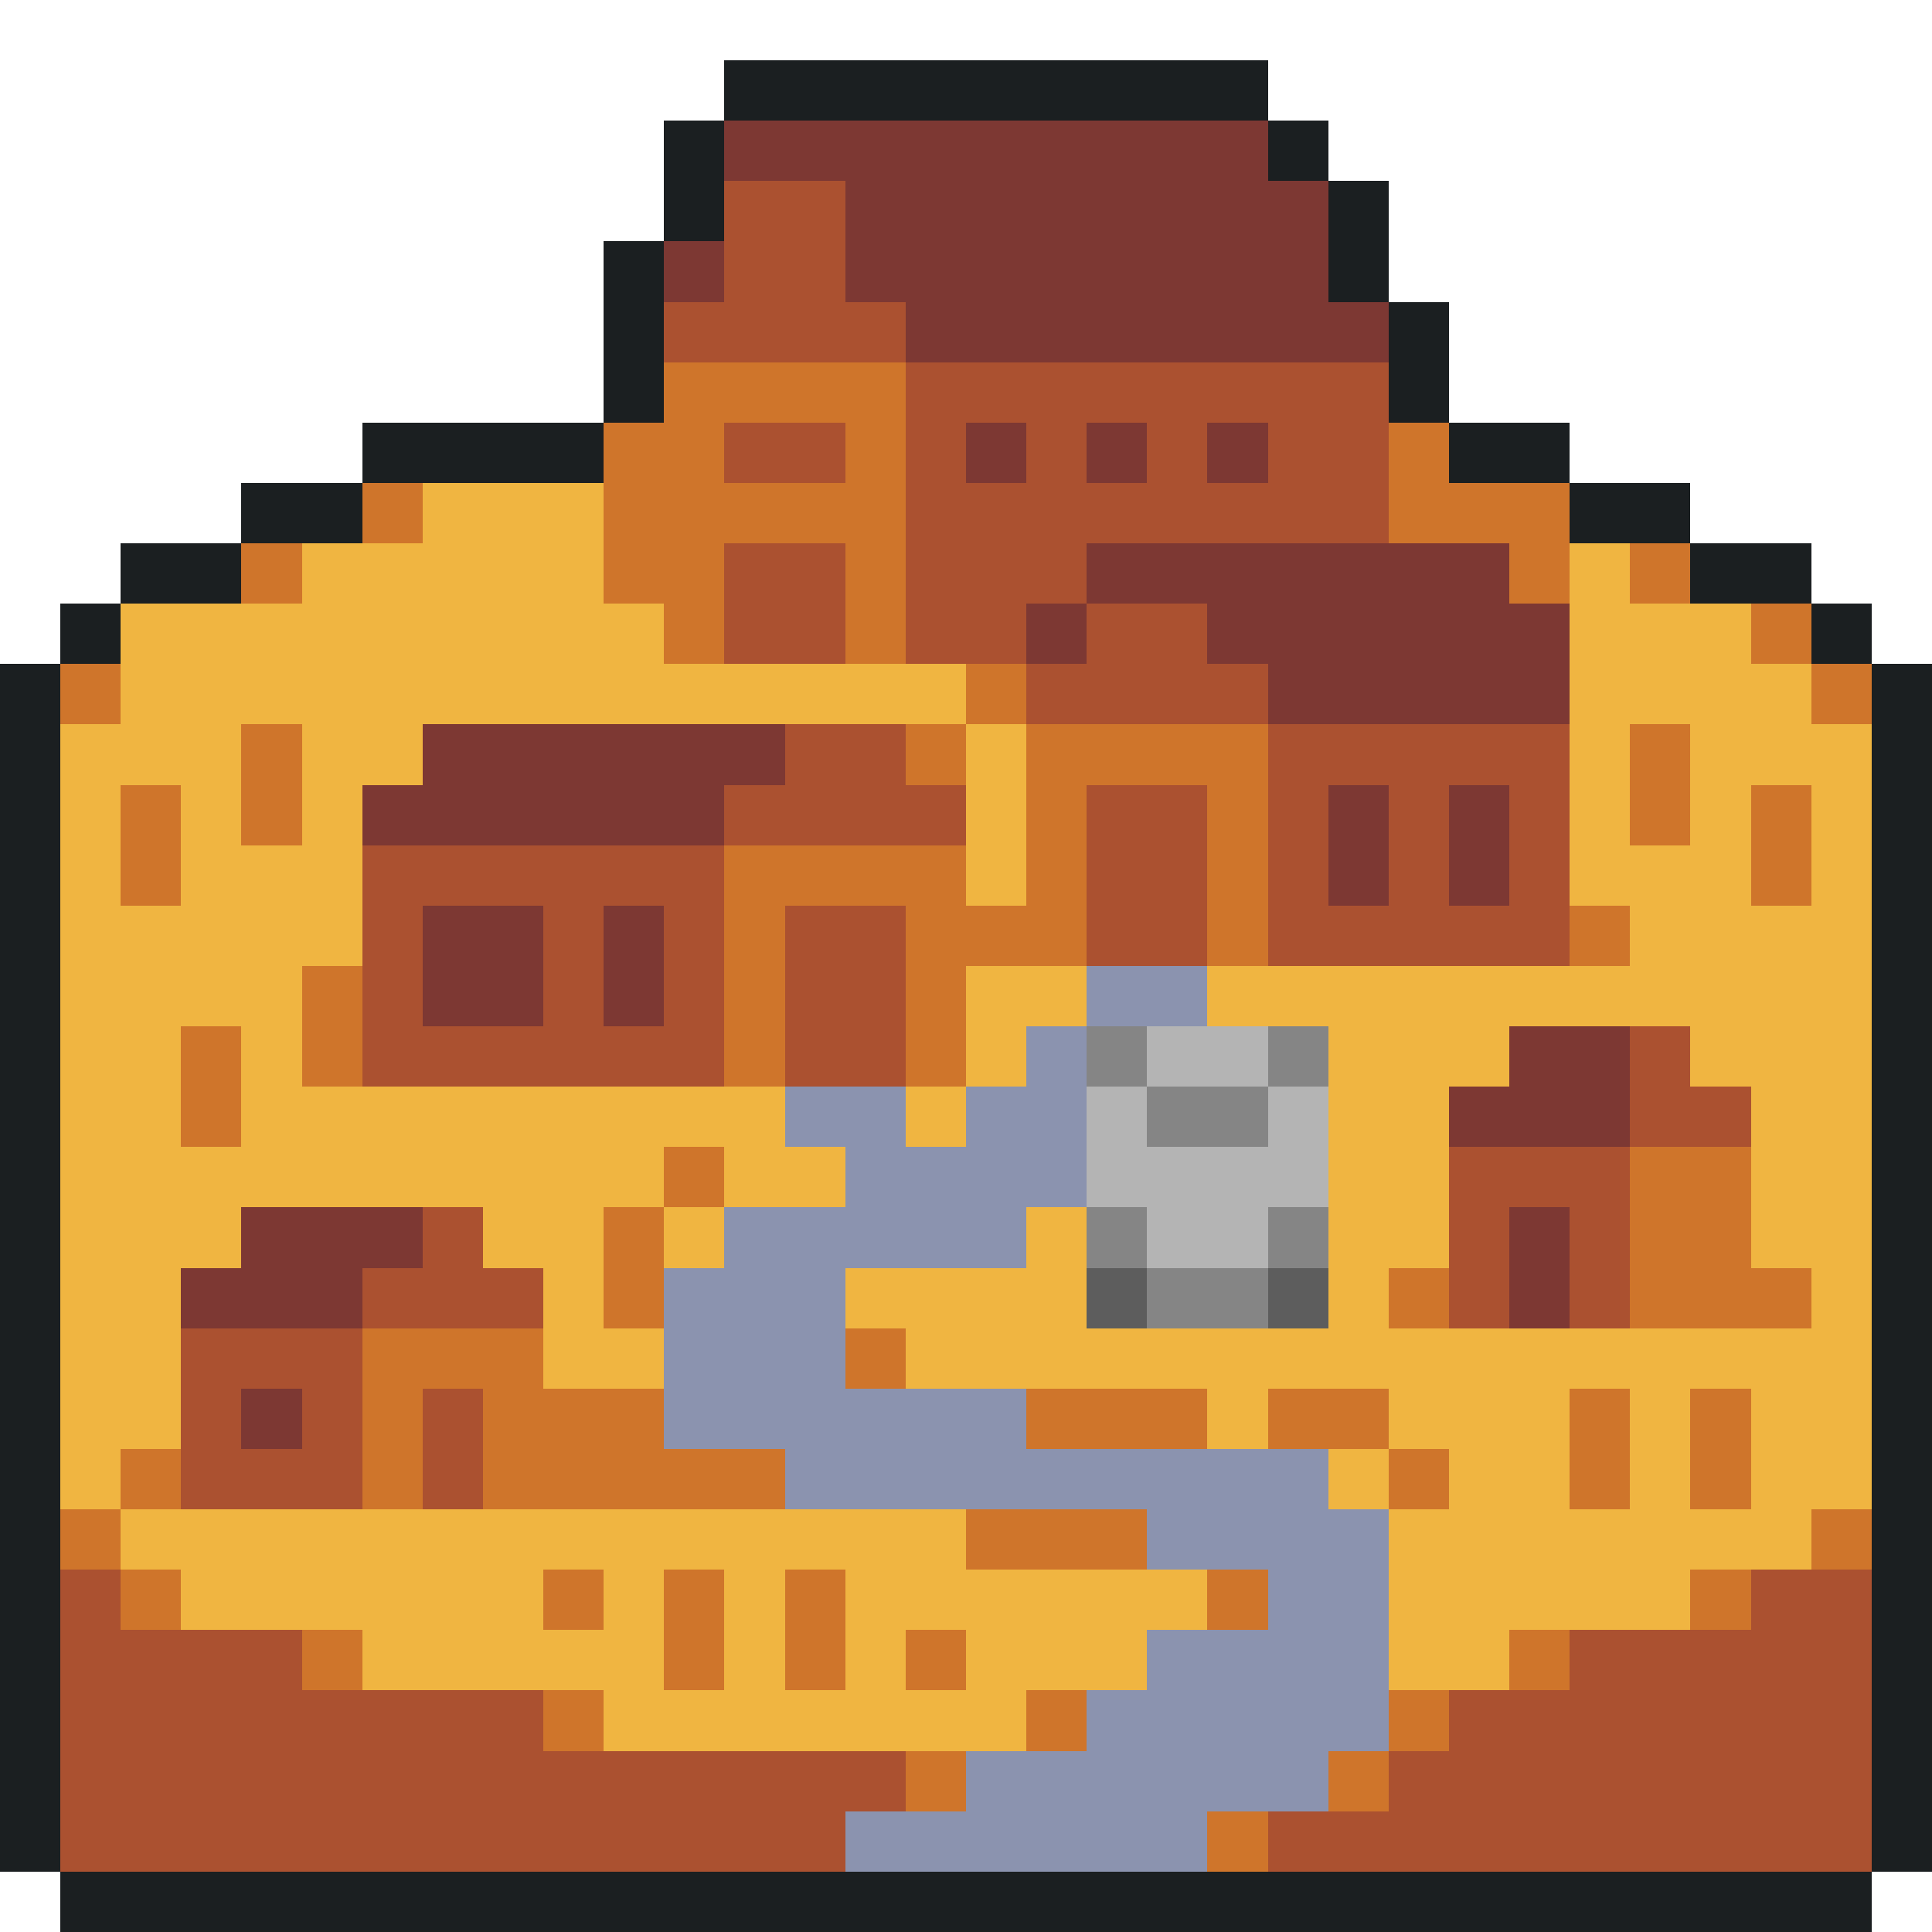
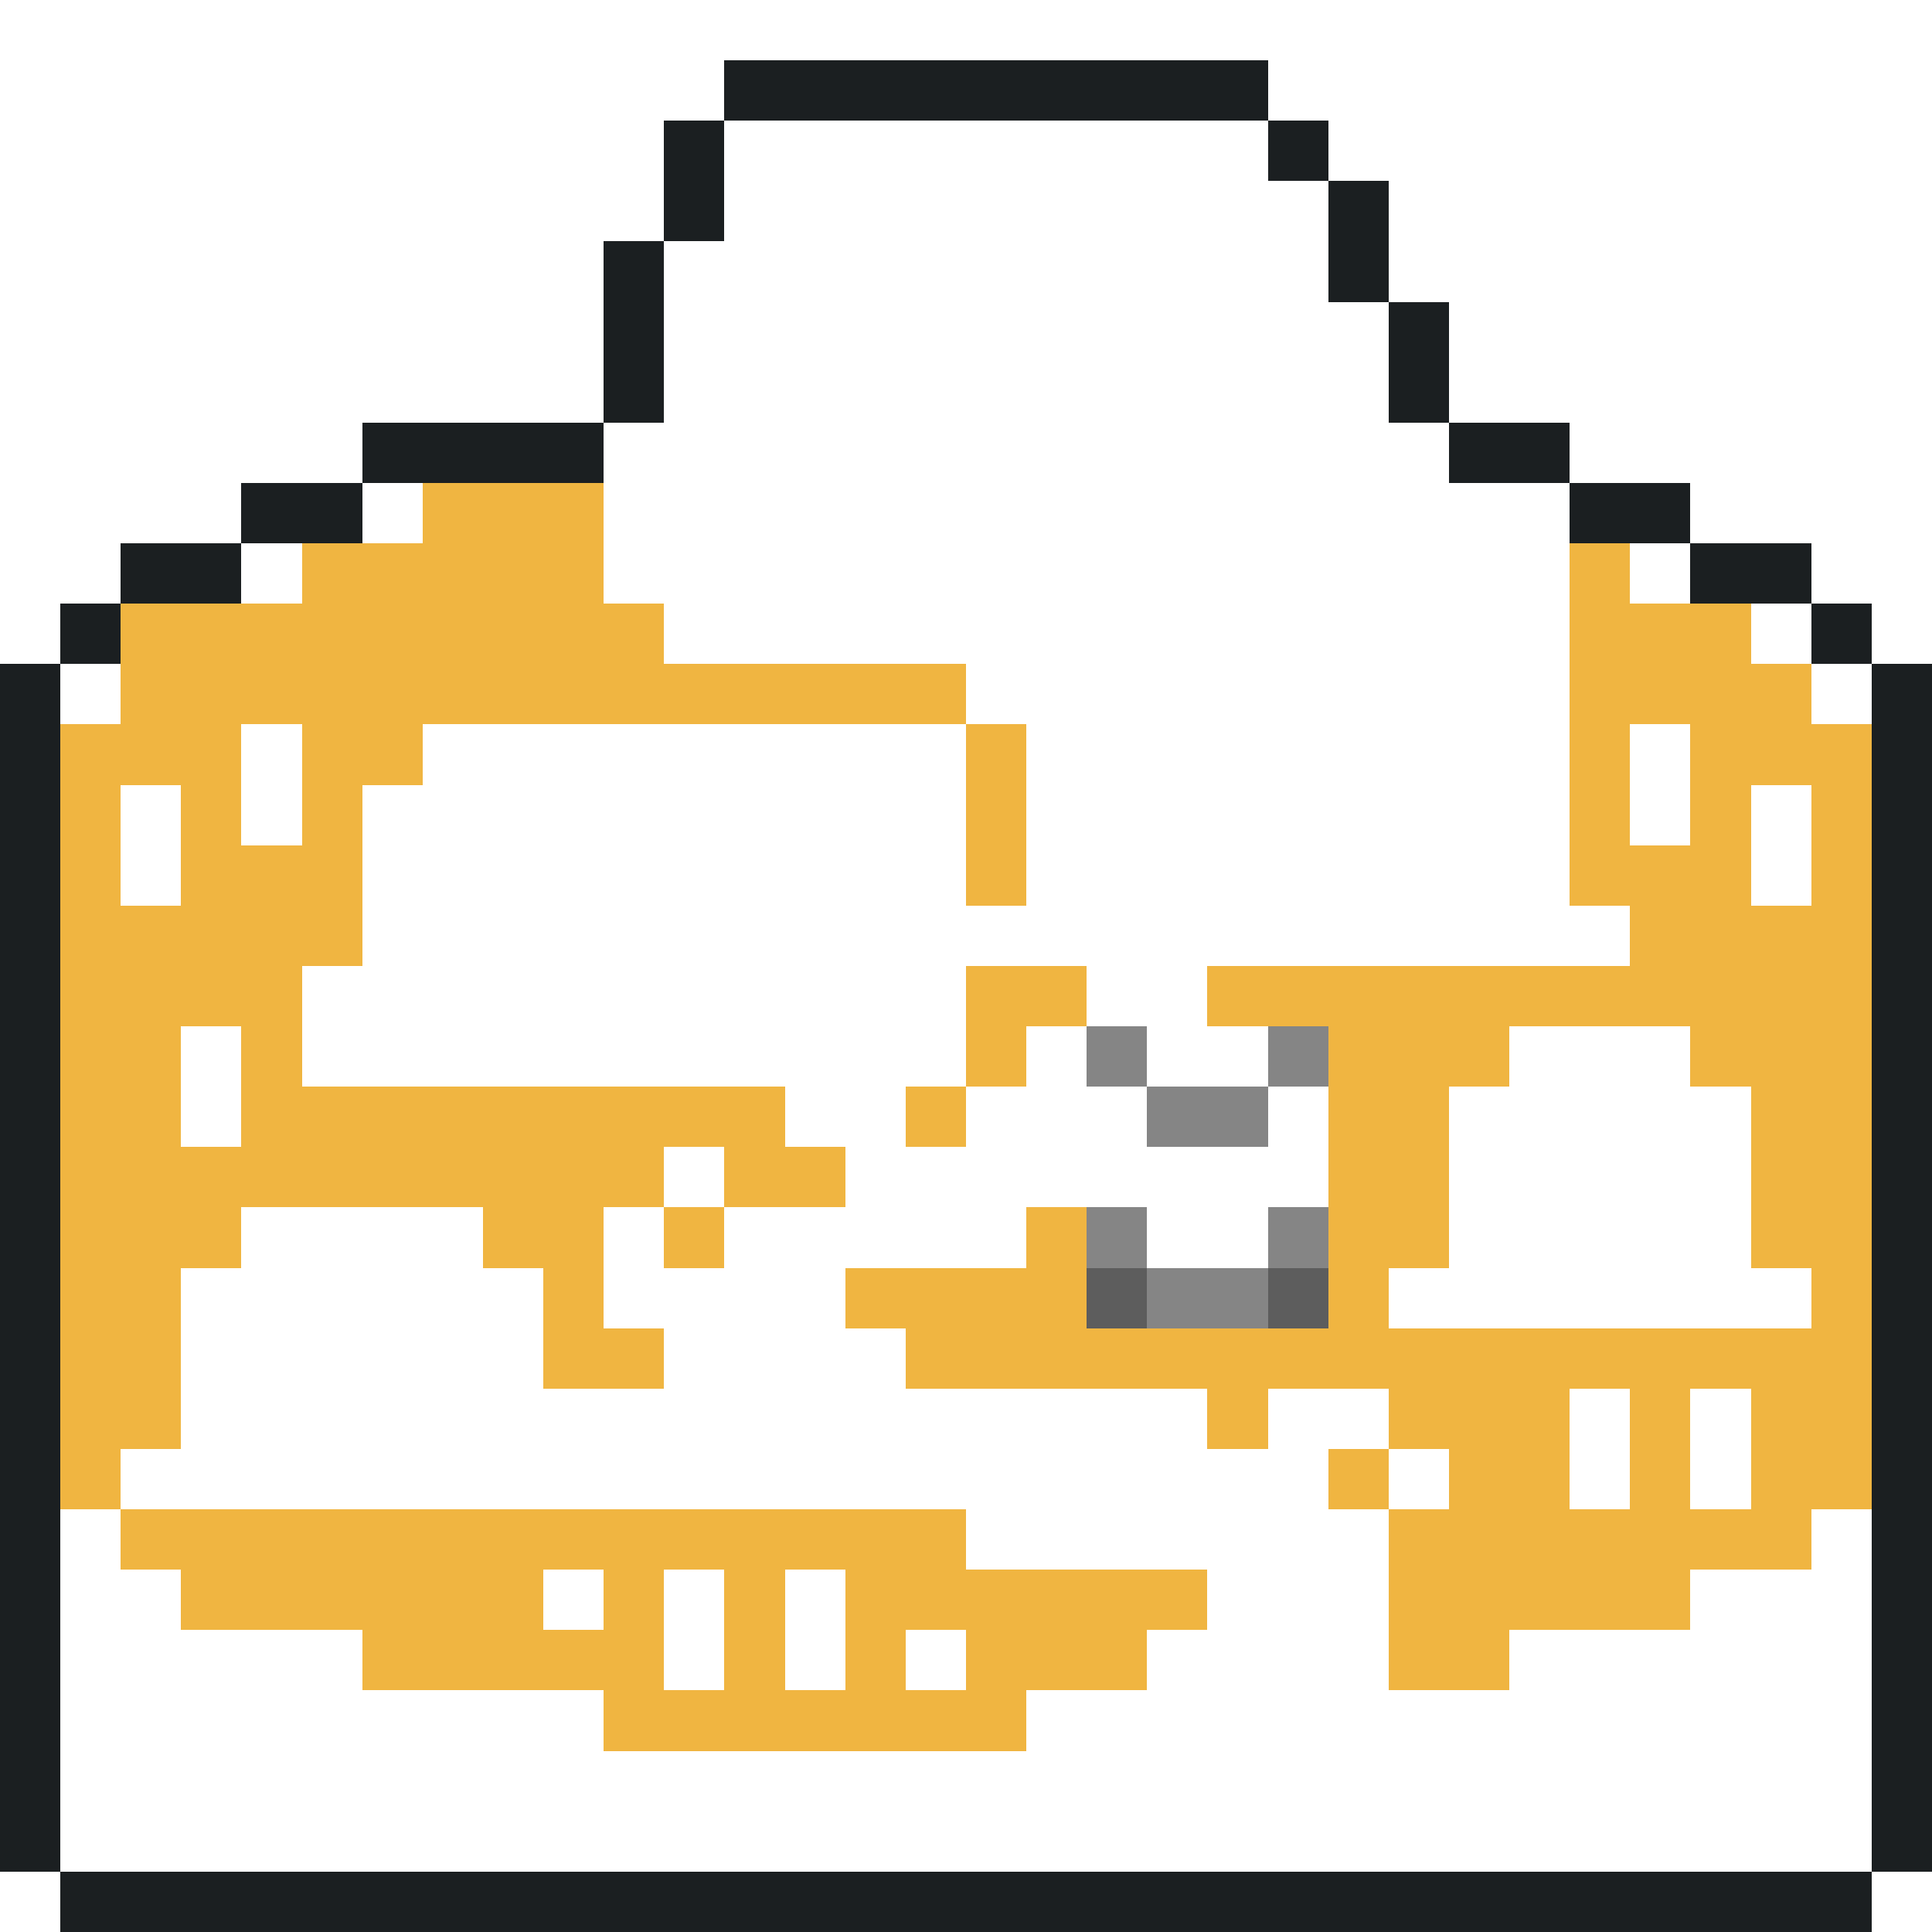
<svg xmlns="http://www.w3.org/2000/svg" viewBox="0 -0.5 32 32" shape-rendering="crispEdges">
  <path stroke="#1b1f21" d="M12 1h9M11 2h1M21 2h1M11 3h1M22 3h1M10 4h1M22 4h1M10 5h1M23 5h1M10 6h1M23 6h1M6 7h4M24 7h2M4 8h2M26 8h2M2 9h2M28 9h2M1 10h1M30 10h1M0 11h1M31 11h1M0 12h1M31 12h1M0 13h1M31 13h1M0 14h1M31 14h1M0 15h1M31 15h1M0 16h1M31 16h1M0 17h1M31 17h1M0 18h1M31 18h1M0 19h1M31 19h1M0 20h1M31 20h1M0 21h1M31 21h1M0 22h1M31 22h1M0 23h1M31 23h1M0 24h1M31 24h1M0 25h1M31 25h1M0 26h1M31 26h1M0 27h1M31 27h1M0 28h1M31 28h1M0 29h1M31 29h1M0 30h1M31 30h1M1 31h30" />
-   <path stroke="#7d3833" d="M12 2h9M14 3h8M11 4h1M14 4h8M15 5h8M16 7h1M18 7h1M20 7h1M18 9h7M17 10h1M20 10h6M21 11h5M7 12h6M6 13h6M22 13h1M24 13h1M22 14h1M24 14h1M7 15h2M10 15h1M7 16h2M10 16h1M25 17h2M24 18h3M4 20h3M25 20h1M3 21h3M25 21h1M4 23h1" />
-   <path stroke="#ab5130" d="M12 3h2M12 4h2M11 5h4M15 6h8M12 7h2M15 7h1M17 7h1M19 7h1M21 7h2M15 8h8M12 9h2M15 9h3M12 10h2M15 10h2M18 10h2M17 11h4M13 12h2M21 12h5M12 13h4M18 13h2M21 13h1M23 13h1M25 13h1M6 14h6M18 14h2M21 14h1M23 14h1M25 14h1M6 15h1M9 15h1M11 15h1M13 15h2M18 15h2M21 15h5M6 16h1M9 16h1M11 16h1M13 16h2M6 17h6M13 17h2M27 17h1M27 18h2M24 19h3M7 20h1M24 20h1M26 20h1M6 21h3M24 21h1M26 21h1M3 22h3M3 23h1M5 23h1M7 23h1M3 24h3M7 24h1M1 26h1M29 26h2M1 27h4M26 27h5M1 28h8M24 28h7M1 29h14M23 29h8M1 30h13M21 30h10" />
-   <path stroke="#cf752b" d="M11 6h4M10 7h2M14 7h1M23 7h1M6 8h1M10 8h5M23 8h3M4 9h1M10 9h2M14 9h1M25 9h1M27 9h1M11 10h1M14 10h1M29 10h1M1 11h1M16 11h1M30 11h1M4 12h1M15 12h1M17 12h4M27 12h1M2 13h1M4 13h1M17 13h1M20 13h1M27 13h1M29 13h1M2 14h1M12 14h4M17 14h1M20 14h1M29 14h1M12 15h1M15 15h3M20 15h1M26 15h1M5 16h1M12 16h1M15 16h1M3 17h1M5 17h1M12 17h1M15 17h1M3 18h1M11 19h1M27 19h2M10 20h1M27 20h2M10 21h1M23 21h1M27 21h3M6 22h3M14 22h1M6 23h1M8 23h3M17 23h3M21 23h2M26 23h1M28 23h1M2 24h1M6 24h1M8 24h5M23 24h1M26 24h1M28 24h1M1 25h1M16 25h3M30 25h1M2 26h1M9 26h1M11 26h1M13 26h1M20 26h1M28 26h1M5 27h1M11 27h1M13 27h1M15 27h1M25 27h1M9 28h1M17 28h1M23 28h1M15 29h1M22 29h1M20 30h1" />
  <path stroke="#f0b541" d="M7 8h3M5 9h5M26 9h1M2 10h9M26 10h3M2 11h14M26 11h4M1 12h3M5 12h2M16 12h1M26 12h1M28 12h3M1 13h1M3 13h1M5 13h1M16 13h1M26 13h1M28 13h1M30 13h1M1 14h1M3 14h3M16 14h1M26 14h3M30 14h1M1 15h5M27 15h4M1 16h4M16 16h2M20 16h11M1 17h2M4 17h1M16 17h1M22 17h3M28 17h3M1 18h2M4 18h9M15 18h1M22 18h2M29 18h2M1 19h10M12 19h2M22 19h2M29 19h2M1 20h3M8 20h2M11 20h1M17 20h1M22 20h2M29 20h2M1 21h2M9 21h1M14 21h4M22 21h1M30 21h1M1 22h2M9 22h2M15 22h16M1 23h2M20 23h1M23 23h3M27 23h1M29 23h2M1 24h1M22 24h1M24 24h2M27 24h1M29 24h2M2 25h14M23 25h7M3 26h6M10 26h1M12 26h1M14 26h6M23 26h5M6 27h5M12 27h1M14 27h1M16 27h3M23 27h2M10 28h7" />
-   <path stroke="#8b93af" d="M18 16h2M17 17h1M13 18h2M16 18h2M14 19h4M12 20h5M11 21h3M11 22h3M11 23h6M13 24h9M19 25h4M21 26h2M19 27h4M18 28h5M16 29h6M14 30h6" />
  <path stroke="#858585" d="M18 17h1M21 17h1M19 18h2M18 20h1M21 20h1M19 21h2" />
-   <path stroke="#b4b4b4" d="M19 17h2M18 18h1M21 18h1M18 19h4M19 20h2" />
  <path stroke="#5d5d5d" d="M18 21h1M21 21h1" />
</svg>